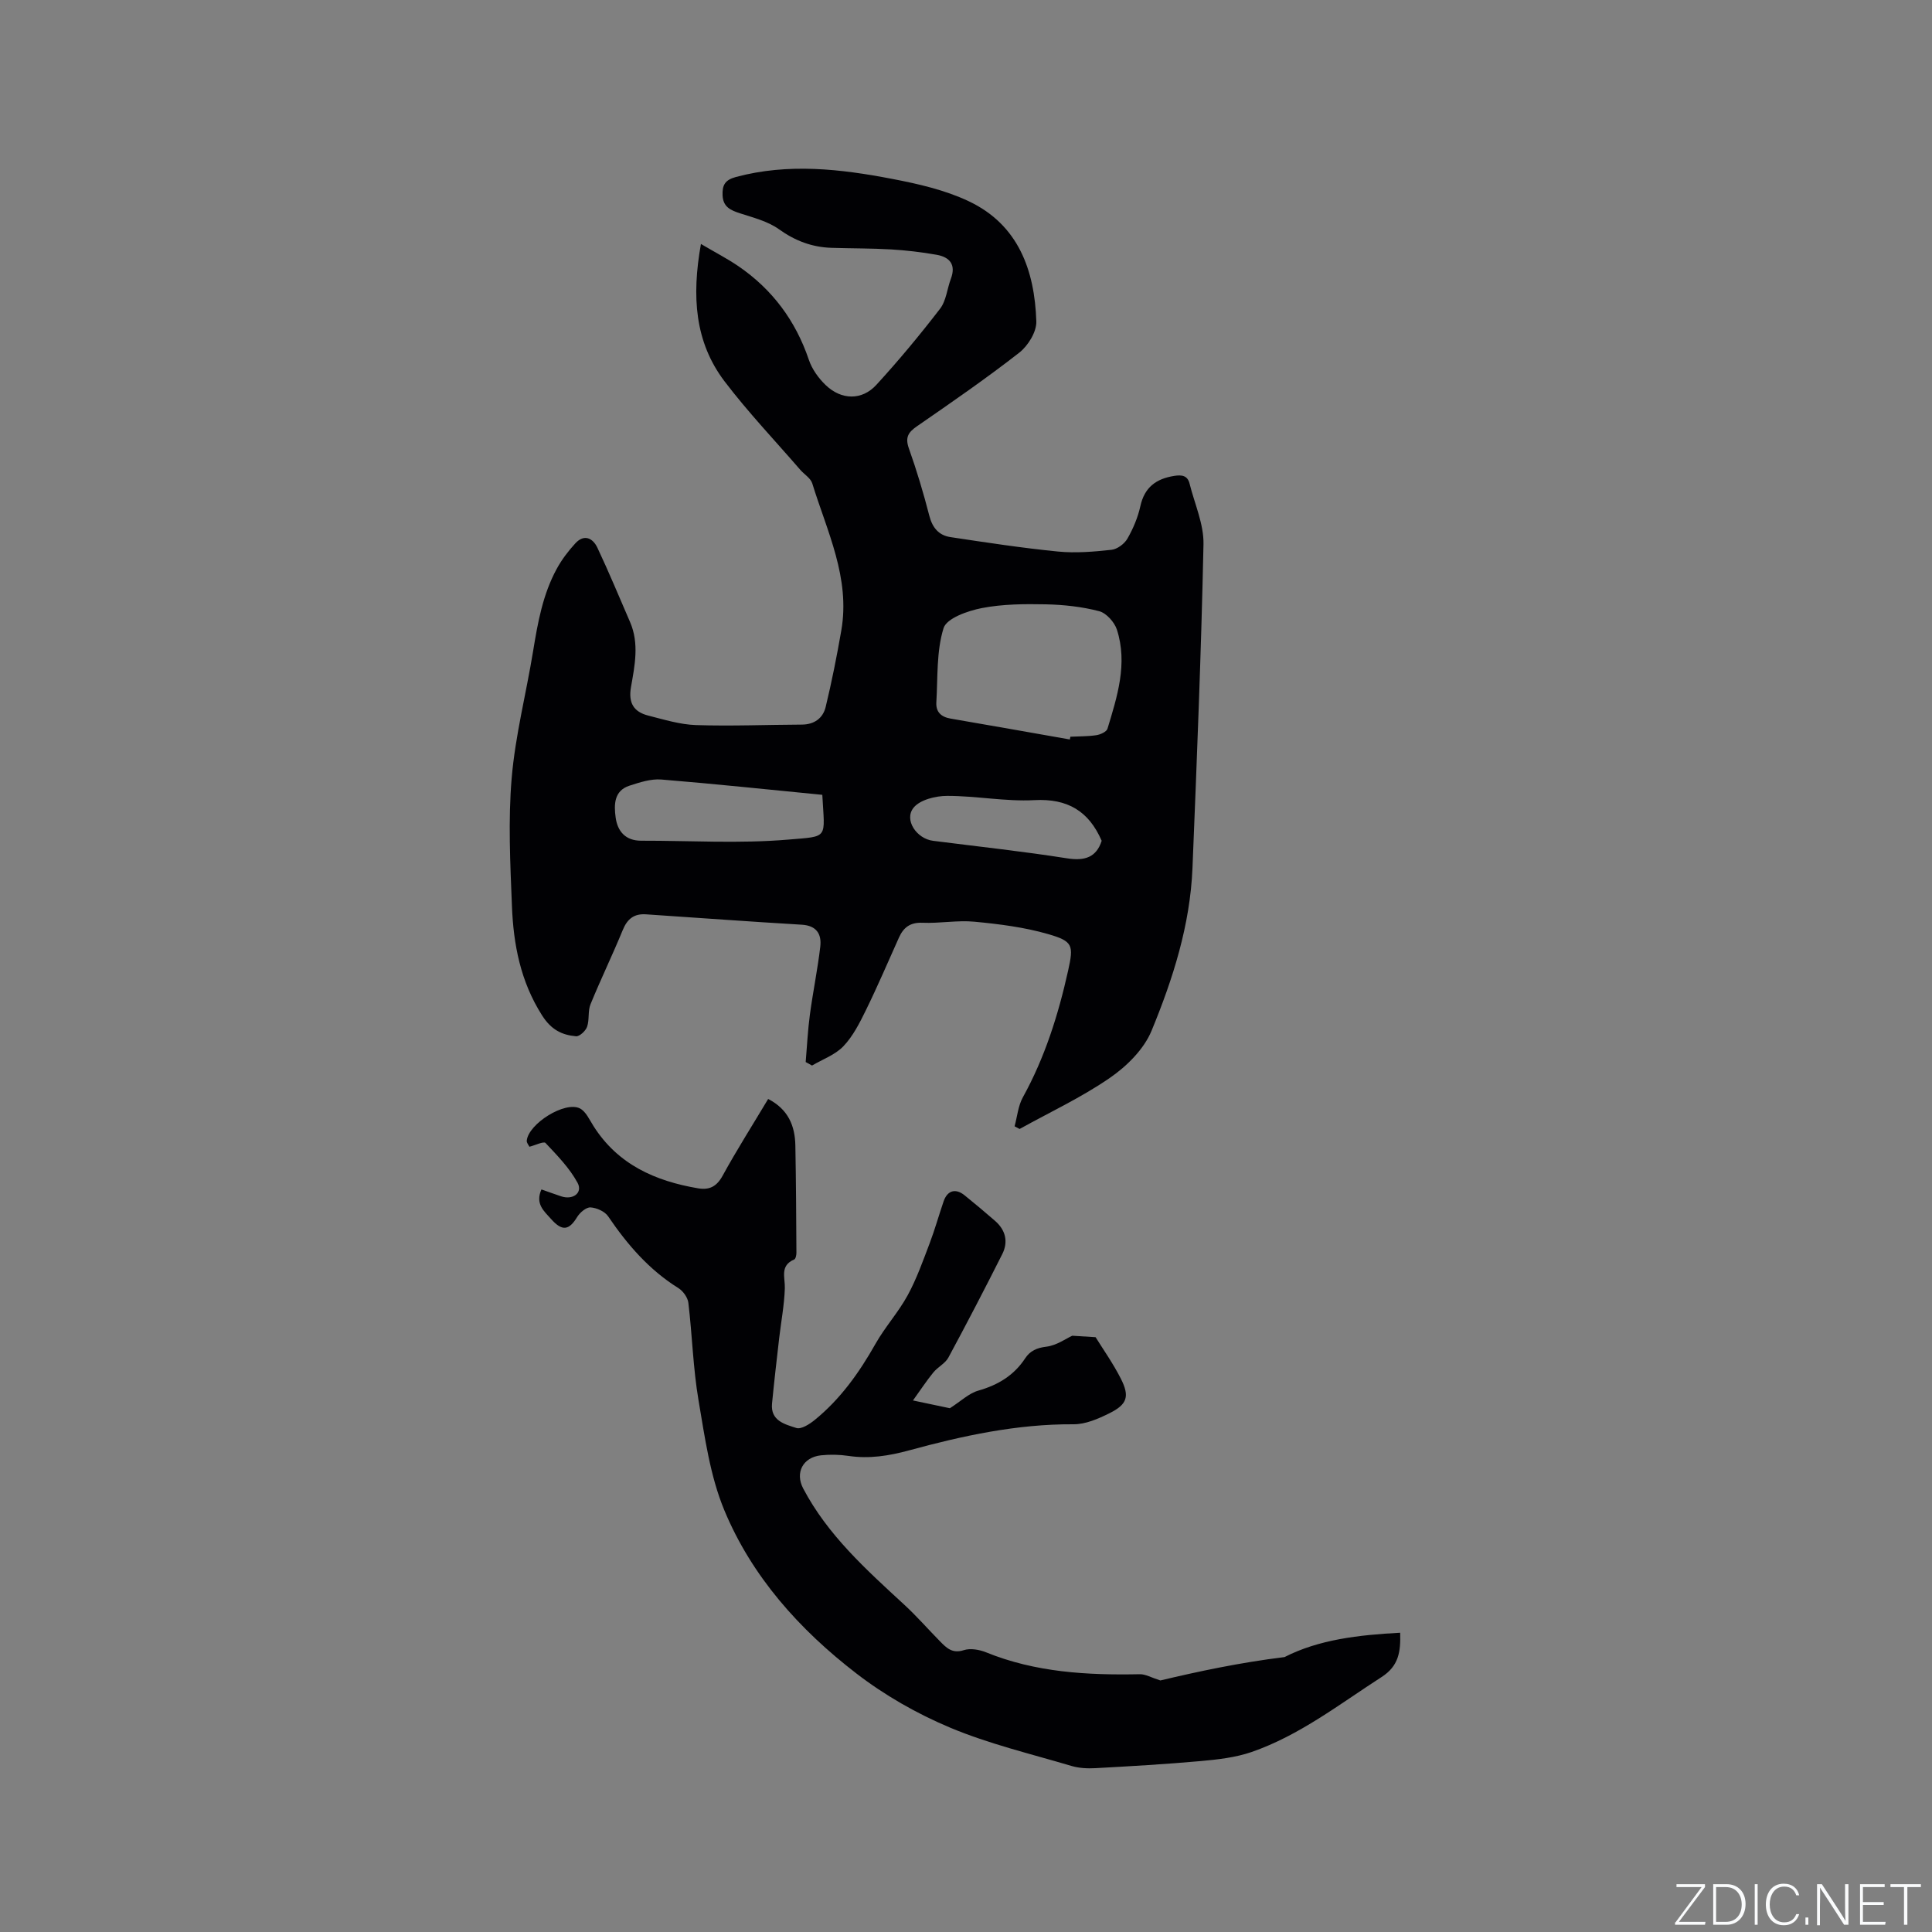
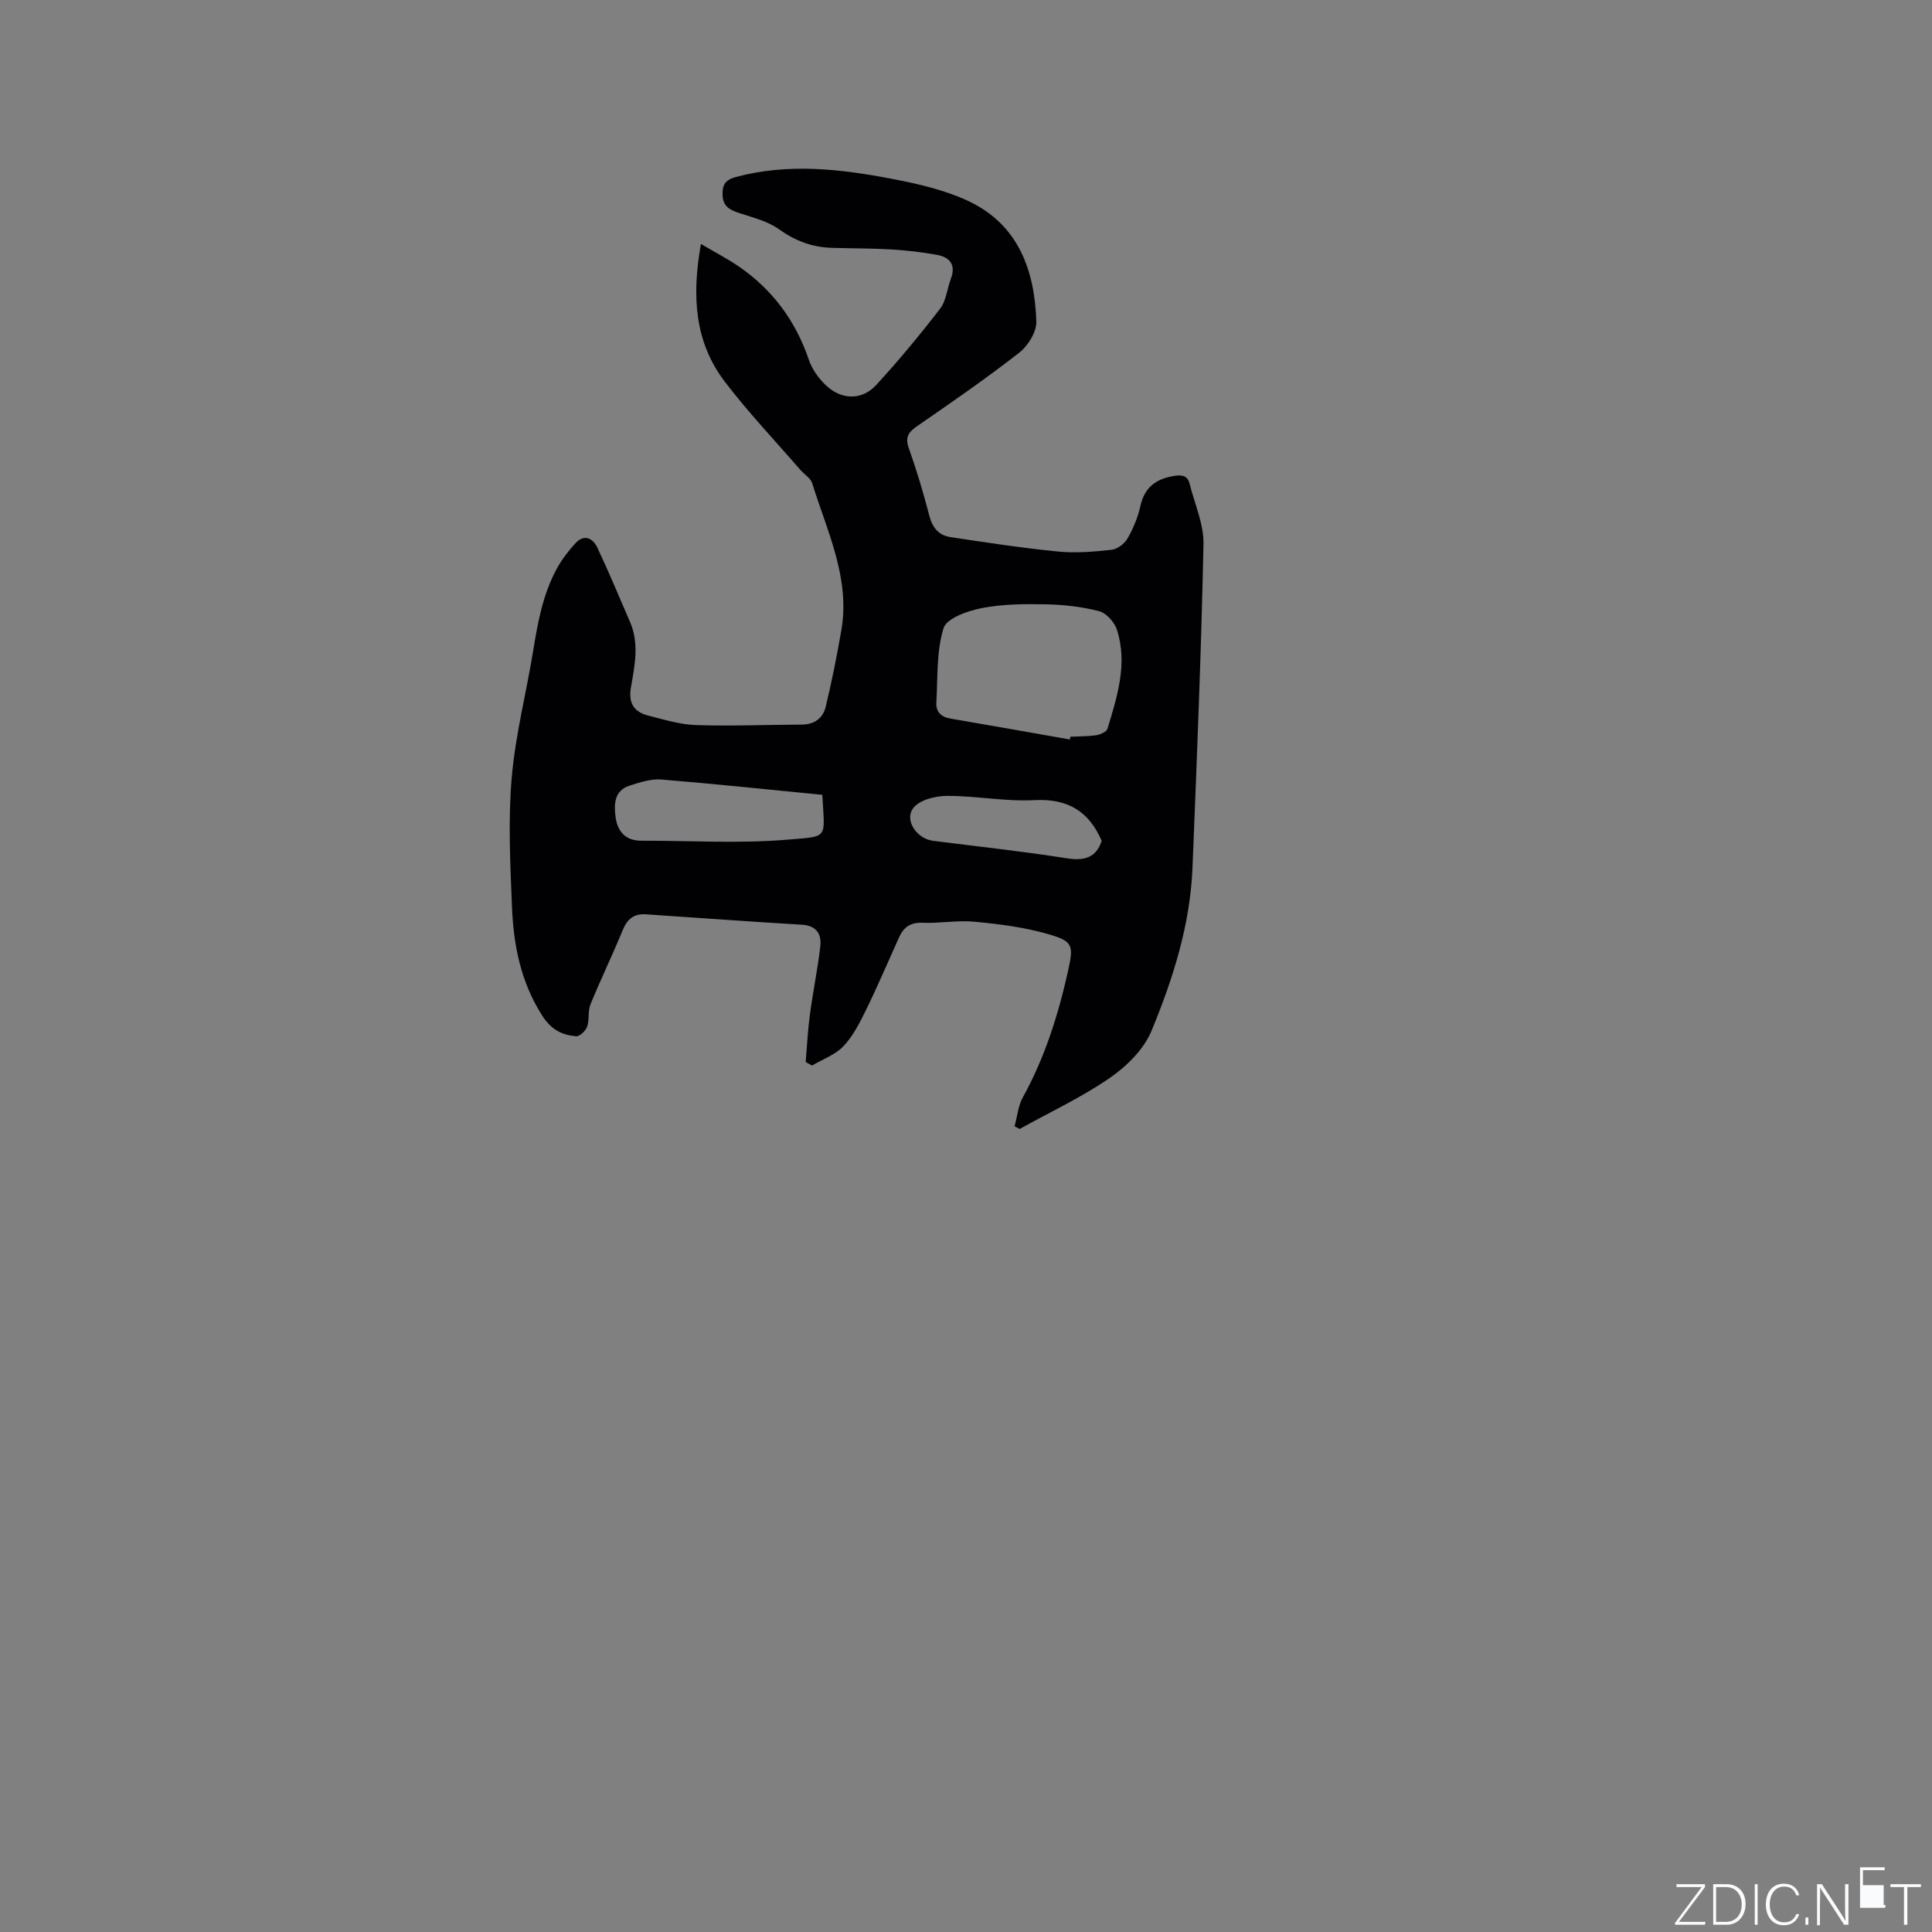
<svg xmlns="http://www.w3.org/2000/svg" enable-background="new 0 0 400 400" viewBox="0 0 400 400">
  <rect x="0" y="0" width="400" height="400" fill="#808080" stroke="none" />
  <g fill="#fafbfc">
    <path d="m346.9 398 5.4-7.3h-5.2v-.6h5.9v.6l-5.4 7.2h5.5l-.1.6h-6.2v-.5z" />
    <path d="m354.7 390.1h2.8c2.3 0 3.9 1.6 3.9 4.1s-1.6 4.3-3.9 4.3h-2.8zm.6 7.8h2c2.2 0 3.3-1.6 3.3-3.6 0-1.8-1-3.6-3.3-3.6h-2z" />
    <path d="m363.9 390.1v8.4h-.6v-8.4z" />
    <path d="m372.5 396.3c-.4 1.3-1.4 2.3-3.2 2.3-2.4 0-3.7-1.9-3.7-4.3 0-2.3 1.2-4.3 3.7-4.3 1.8 0 2.9 1 3.2 2.4h-.6c-.4-1.1-1.1-1.8-2.5-1.8-2.1 0-3 1.9-3 3.7s.9 3.7 3 3.7c1.4 0 2.1-.7 2.5-1.7z" />
    <path d="m373.8 398.5v-1.5h.6v1.5z" />
    <path d="m376.2 398.5v-8.4h1c1.3 2 4.4 6.7 4.9 7.6-.1-1.2-.1-2.4-.1-3.8v-3.8h.7v8.4h-.9c-1.2-1.9-4.4-6.8-5-7.7.1 1.1 0 2.3 0 3.9v3.9h-.6z" />
-     <path d="m390 394.4h-4.3v3.5h4.7l-.1.6h-5.2v-8.4h5.1v.6h-4.5v3.1h4.3z" />
+     <path d="m390 394.4h-4.3h4.7l-.1.6h-5.2v-8.4h5.1v.6h-4.5v3.1h4.3z" />
    <path d="m394.2 390.7h-2.8v-.6h6.3v.6h-2.8v7.8h-.7z" />
  </g>
  <path d="m145.12 50.51c2.99 1.76 5.46 3.04 7.74 4.59 7.04 4.81 11.86 11.29 14.61 19.41.65 1.92 1.99 3.79 3.47 5.21 3.25 3.13 7.51 3.22 10.5-.04 4.63-5.05 9.01-10.33 13.19-15.76 1.28-1.66 1.46-4.14 2.24-6.21 1.1-2.93-.25-4.48-2.95-4.96-3.11-.55-6.26-.92-9.41-1.11-4.11-.24-8.24-.2-12.37-.33-4.02-.13-7.52-1.45-10.87-3.85-2.3-1.65-5.3-2.4-8.07-3.3-1.96-.64-3.5-1.31-3.6-3.74-.08-2.08.49-3.16 2.74-3.77 10.87-2.92 21.69-1.67 32.44.4 5.37 1.03 10.88 2.29 15.78 4.61 10.28 4.86 13.66 14.3 14 24.89.07 2.16-1.72 5.05-3.54 6.47-6.84 5.34-13.99 10.27-21.14 15.21-1.83 1.26-2.52 2.31-1.71 4.6 1.63 4.58 3.03 9.26 4.24 13.97.64 2.48 1.98 4.04 4.36 4.4 7.41 1.12 14.82 2.25 22.27 2.99 3.66.36 7.42.04 11.09-.36 1.19-.13 2.67-1.23 3.29-2.31 1.19-2.08 2.17-4.4 2.68-6.73.86-3.92 3.28-5.67 7-6.26 1.57-.25 2.77-.1 3.19 1.61 1.04 4.17 2.96 8.38 2.88 12.54-.47 22.35-1.37 44.69-2.28 67.03-.48 11.79-4.04 22.96-8.48 33.71-1.58 3.82-5.12 7.33-8.62 9.74-5.87 4.05-12.42 7.1-18.69 10.58-.35-.18-.69-.37-1.04-.55.55-2.01.73-4.23 1.71-6 4.56-8.25 7.34-17.1 9.37-26.22 1.18-5.3 1-6.09-4.15-7.58-4.91-1.42-10.1-2.07-15.22-2.56-3.55-.34-7.2.37-10.78.22-2.55-.11-3.93.97-4.88 3.08-2.25 5.01-4.41 10.07-6.83 15.01-1.29 2.63-2.67 5.38-4.65 7.46-1.7 1.79-4.31 2.71-6.51 4.01-.44-.24-.87-.48-1.31-.73.28-3.27.43-6.56.87-9.82.63-4.7 1.6-9.36 2.15-14.07.3-2.59-.76-4.36-3.84-4.54-10.76-.64-21.52-1.43-32.27-2.15-2.43-.16-3.84.94-4.78 3.24-2.12 5.17-4.57 10.21-6.68 15.38-.58 1.41-.2 3.2-.71 4.66-.3.86-1.56 2.03-2.29 1.97-2.96-.27-5.15-1.36-7.04-4.34-4.47-7.03-5.92-14.68-6.23-22.64-.35-8.83-.8-17.73-.05-26.5.75-8.83 3.01-17.52 4.44-26.3.96-5.87 2-11.71 4.88-16.99 1.03-1.9 2.39-3.69 3.86-5.29 1.81-1.97 3.61-1.1 4.56.9 2.39 5.07 4.54 10.25 6.77 15.4 1.92 4.44.97 9.01.19 13.45-.58 3.31.57 5.14 3.56 5.91 3.27.83 6.59 1.86 9.91 1.97 7.29.24 14.59-.07 21.89-.1 2.61-.01 4.39-1.34 4.95-3.67 1.26-5.22 2.31-10.5 3.23-15.8 1.9-10.9-2.95-20.53-6.01-30.47-.34-1.09-1.66-1.86-2.49-2.82-5.26-6.08-10.82-11.93-15.68-18.32-6.15-8.13-6.82-17.53-4.88-28.43zm76.38 102.59c.04-.19.08-.38.11-.57 1.8-.09 3.62-.05 5.39-.32.84-.13 2.09-.7 2.29-1.33 2.03-6.69 4.21-13.47 1.96-20.5-.5-1.56-2.19-3.45-3.68-3.84-3.56-.93-7.33-1.34-11.03-1.42-4.43-.09-8.96-.06-13.28.78-2.91.57-7.28 2.1-7.91 4.16-1.49 4.81-1.18 10.19-1.49 15.35-.12 1.97.96 3.03 2.97 3.37 8.23 1.4 16.44 2.88 24.67 4.32zm-51.25 11.46c-11.22-1.09-22.27-2.27-33.35-3.17-2.15-.17-4.45.59-6.56 1.27-3.25 1.05-3.23 3.96-2.88 6.57.38 2.87 2.04 4.84 5.29 4.83 10.15-.02 20.36.63 30.44-.23 8.48-.72 7.55-.06 7.06-9.27zm57.84 9.52c-2.67-6.17-7.09-8.79-13.94-8.42-5.98.32-12.03-.89-18.05-.88-2.38 0-5.61.79-6.95 2.44-2.04 2.5.61 6.43 4.03 6.86 9.24 1.18 18.5 2.17 27.69 3.62 3.75.6 6.12-.21 7.22-3.62z" fill="#010104" />
-   <path d="m159.04 227.53c4.17 2.15 5.55 5.57 5.63 9.62.14 7.41.18 14.83.22 22.24 0 .47-.16 1.25-.46 1.37-3.01 1.29-1.87 3.7-1.94 5.97-.11 3.45-.77 6.88-1.17 10.32-.52 4.51-1.04 9.01-1.48 13.53-.35 3.6 2.69 4.31 5.04 5.07.99.32 2.71-.78 3.77-1.64 5.34-4.33 9.24-9.82 12.61-15.78 1.97-3.49 4.74-6.53 6.66-10.05 1.85-3.39 3.16-7.1 4.54-10.73 1.09-2.86 1.91-5.83 2.91-8.74.78-2.25 2.47-2.74 4.33-1.24 2.14 1.73 4.25 3.49 6.32 5.3 2.18 1.9 2.77 4.33 1.49 6.88-3.62 7.19-7.33 14.33-11.15 21.41-.66 1.23-2.2 1.96-3.12 3.09-1.38 1.68-2.57 3.51-4.22 5.8 3.5.74 5.95 1.26 7.64 1.61 2.3-1.47 3.95-3.1 5.9-3.65 4.06-1.16 7.35-3.13 9.68-6.67 1.05-1.59 2.43-2.19 4.44-2.43 2.07-.26 4.01-1.66 5.31-2.26 1.81.11 3.04.19 4.84.3 1.51 2.44 3.61 5.4 5.23 8.59 1.86 3.67 1.33 5.32-2.35 7.15-2.31 1.15-4.96 2.31-7.45 2.29-11.68-.07-22.92 2.37-34.07 5.41-4.14 1.13-8.23 1.78-12.52 1.14-1.87-.28-3.83-.32-5.71-.12-3.72.41-5.39 3.58-3.67 6.86 5.08 9.66 13.05 16.8 20.91 24.05 2.6 2.39 4.93 5.07 7.41 7.59 1.34 1.36 2.55 2.61 4.92 1.84 1.36-.44 3.22-.12 4.61.44 10.26 4.17 20.98 4.76 31.86 4.54 1.16-.02 2.35.69 4.24 1.29 7.74-1.84 16.42-3.7 25.71-4.84 7.09-3.63 15.33-4.58 23.94-5.04.12 3.96-.29 6.88-3.86 9.18-8.72 5.61-16.96 12.07-26.89 15.51-3.33 1.15-6.99 1.56-10.53 1.88-7.27.65-14.56 1.07-21.84 1.47-1.65.09-3.4 0-4.97-.47-8.42-2.5-17.05-4.55-25.11-7.93-6.86-2.88-13.55-6.7-19.44-11.25-11.7-9.02-21.58-20-27.29-33.76-2.95-7.11-4.03-15.07-5.34-22.76-1.13-6.65-1.3-13.46-2.1-20.17-.13-1.1-1.09-2.44-2.06-3.05-6.08-3.79-10.58-9.01-14.55-14.86-.69-1.02-2.38-1.77-3.65-1.85-.9-.05-2.19 1.06-2.76 1.98-1.7 2.8-3.12 3-5.41.42-1.45-1.63-3.33-3.13-1.99-6.12 1.38.48 2.73.98 4.09 1.43 2.43.81 4.51-.72 3.39-2.8-1.66-3.06-4.22-5.68-6.64-8.25-.37-.39-2.07.46-3.33.78-.16-.34-.6-.83-.55-1.27.37-3.51 7.93-8.24 11.01-6.66 1.24.64 1.98 2.36 2.82 3.67 5.05 7.95 12.78 11.37 21.65 12.87 2.32.39 3.84-.36 5.07-2.61 2.92-5.33 6.22-10.52 9.43-15.89z" fill="#010104" />
</svg>